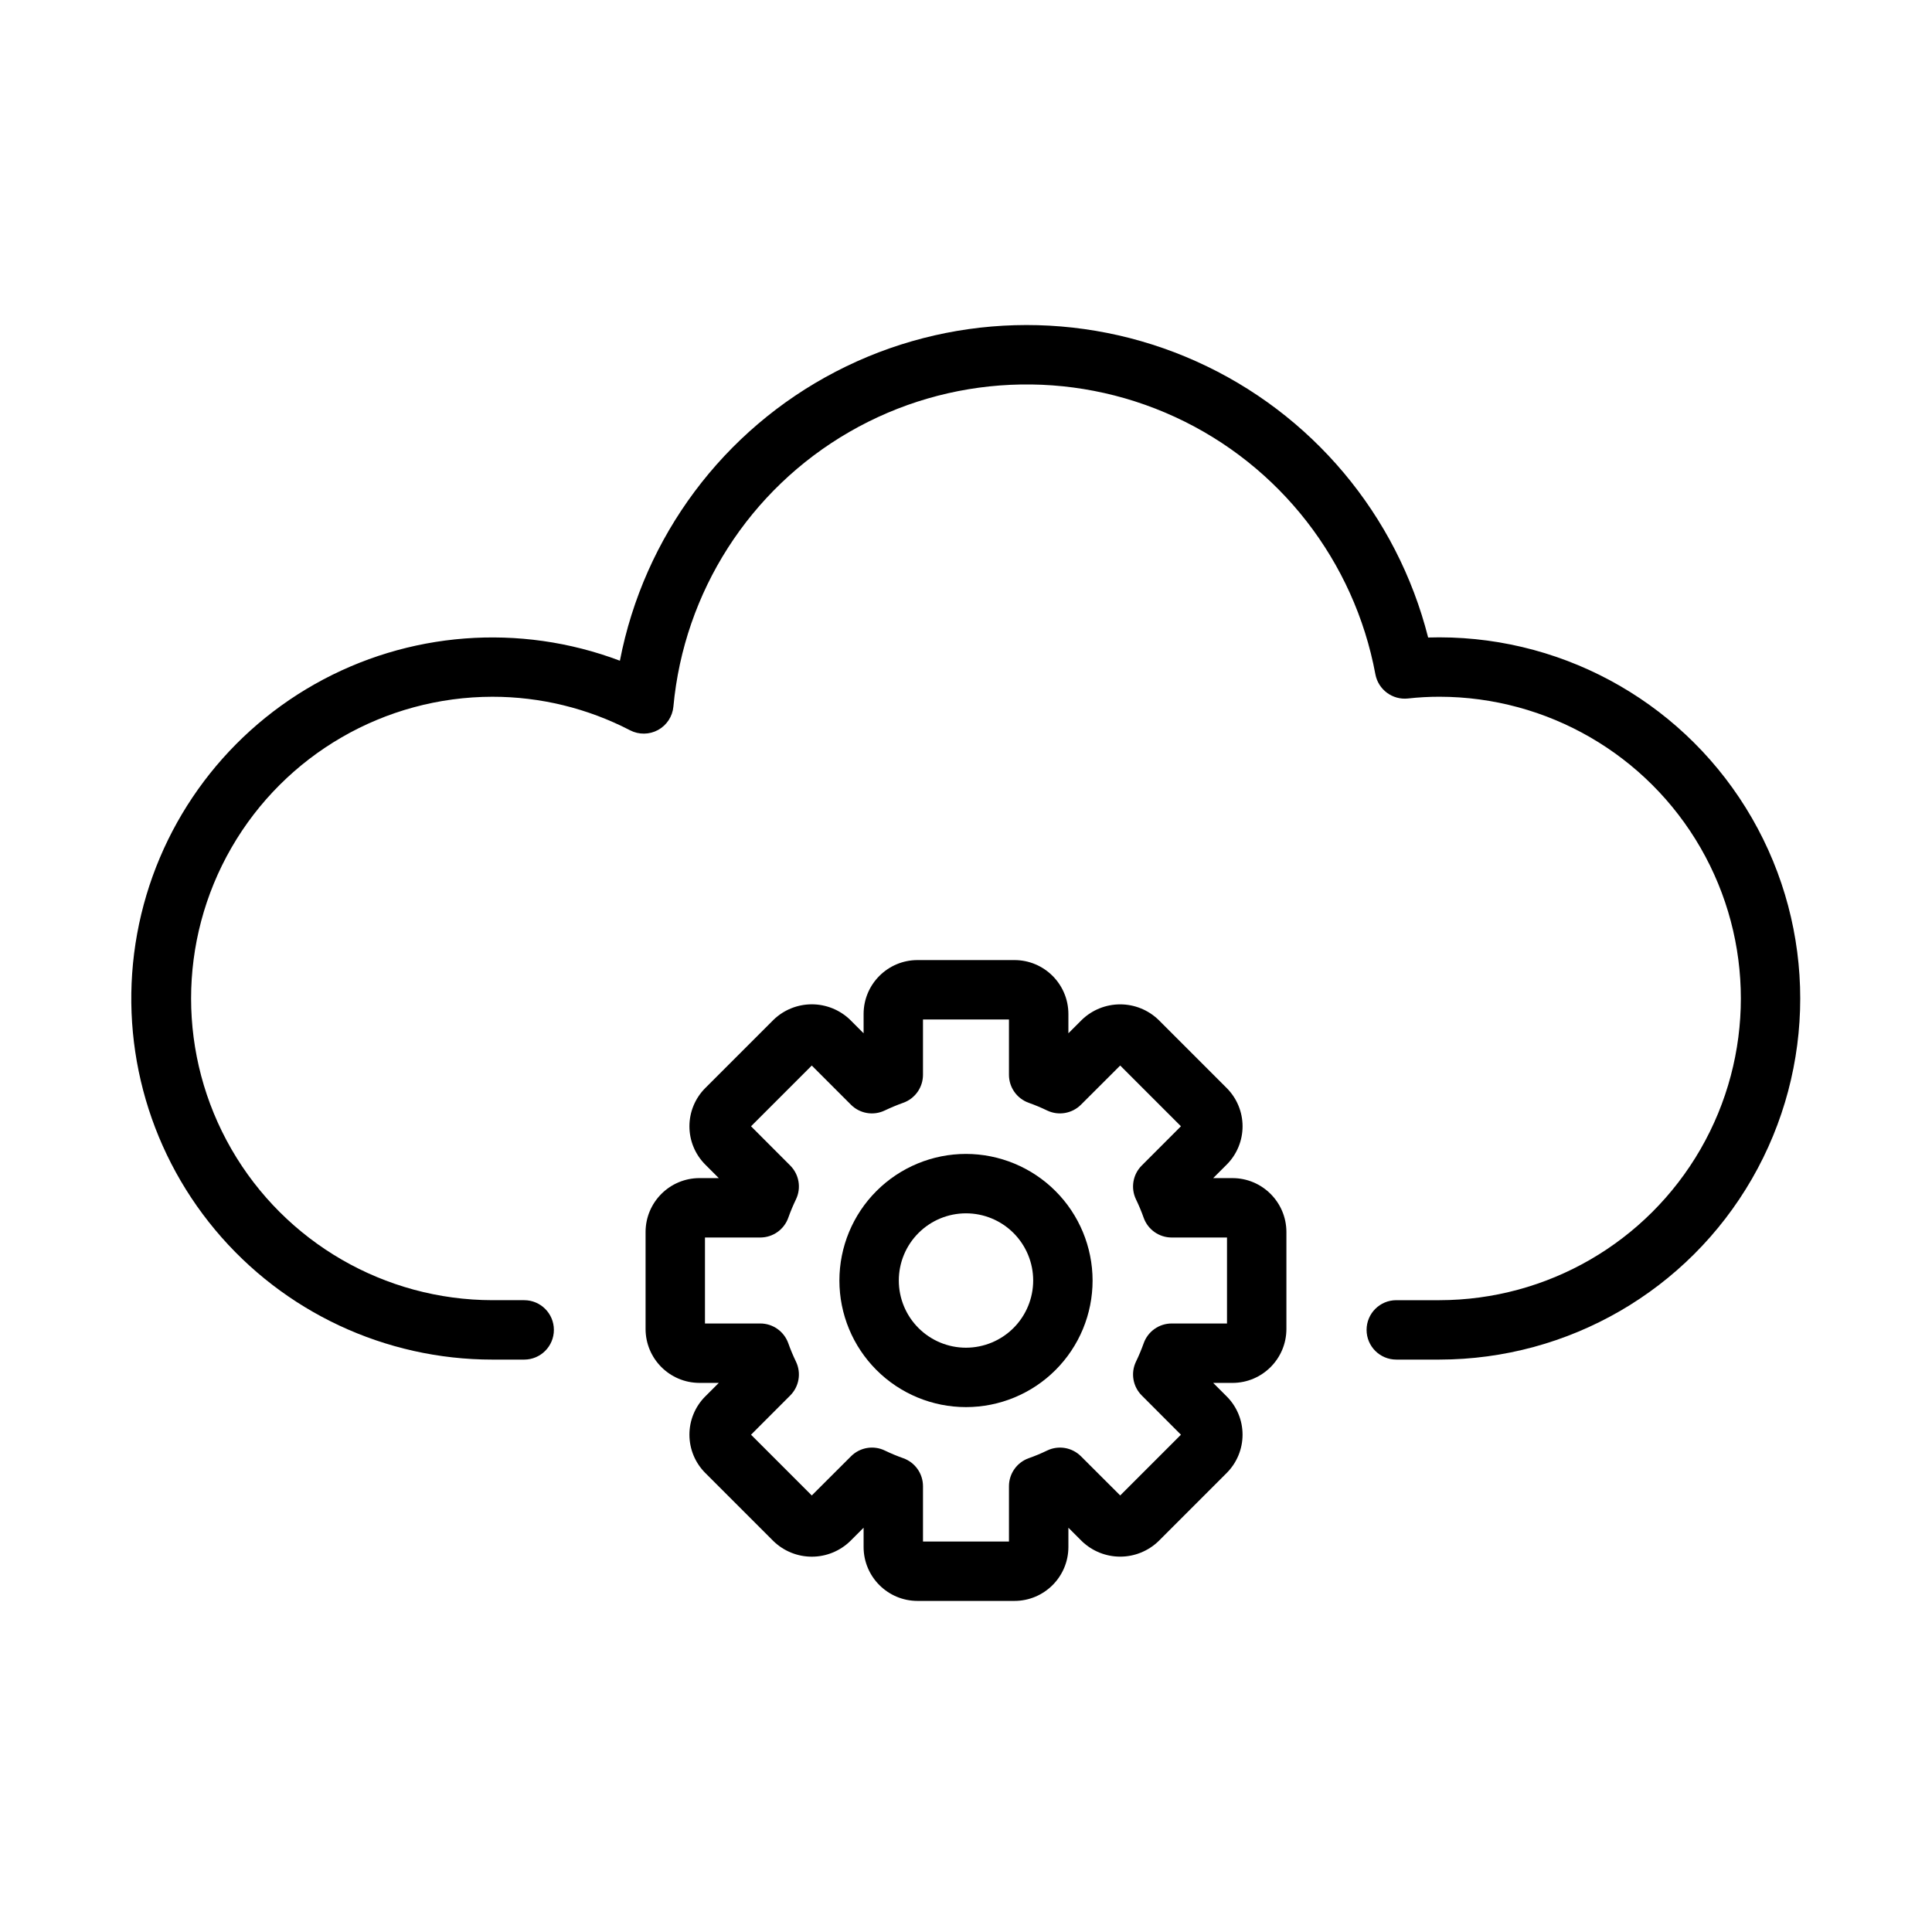
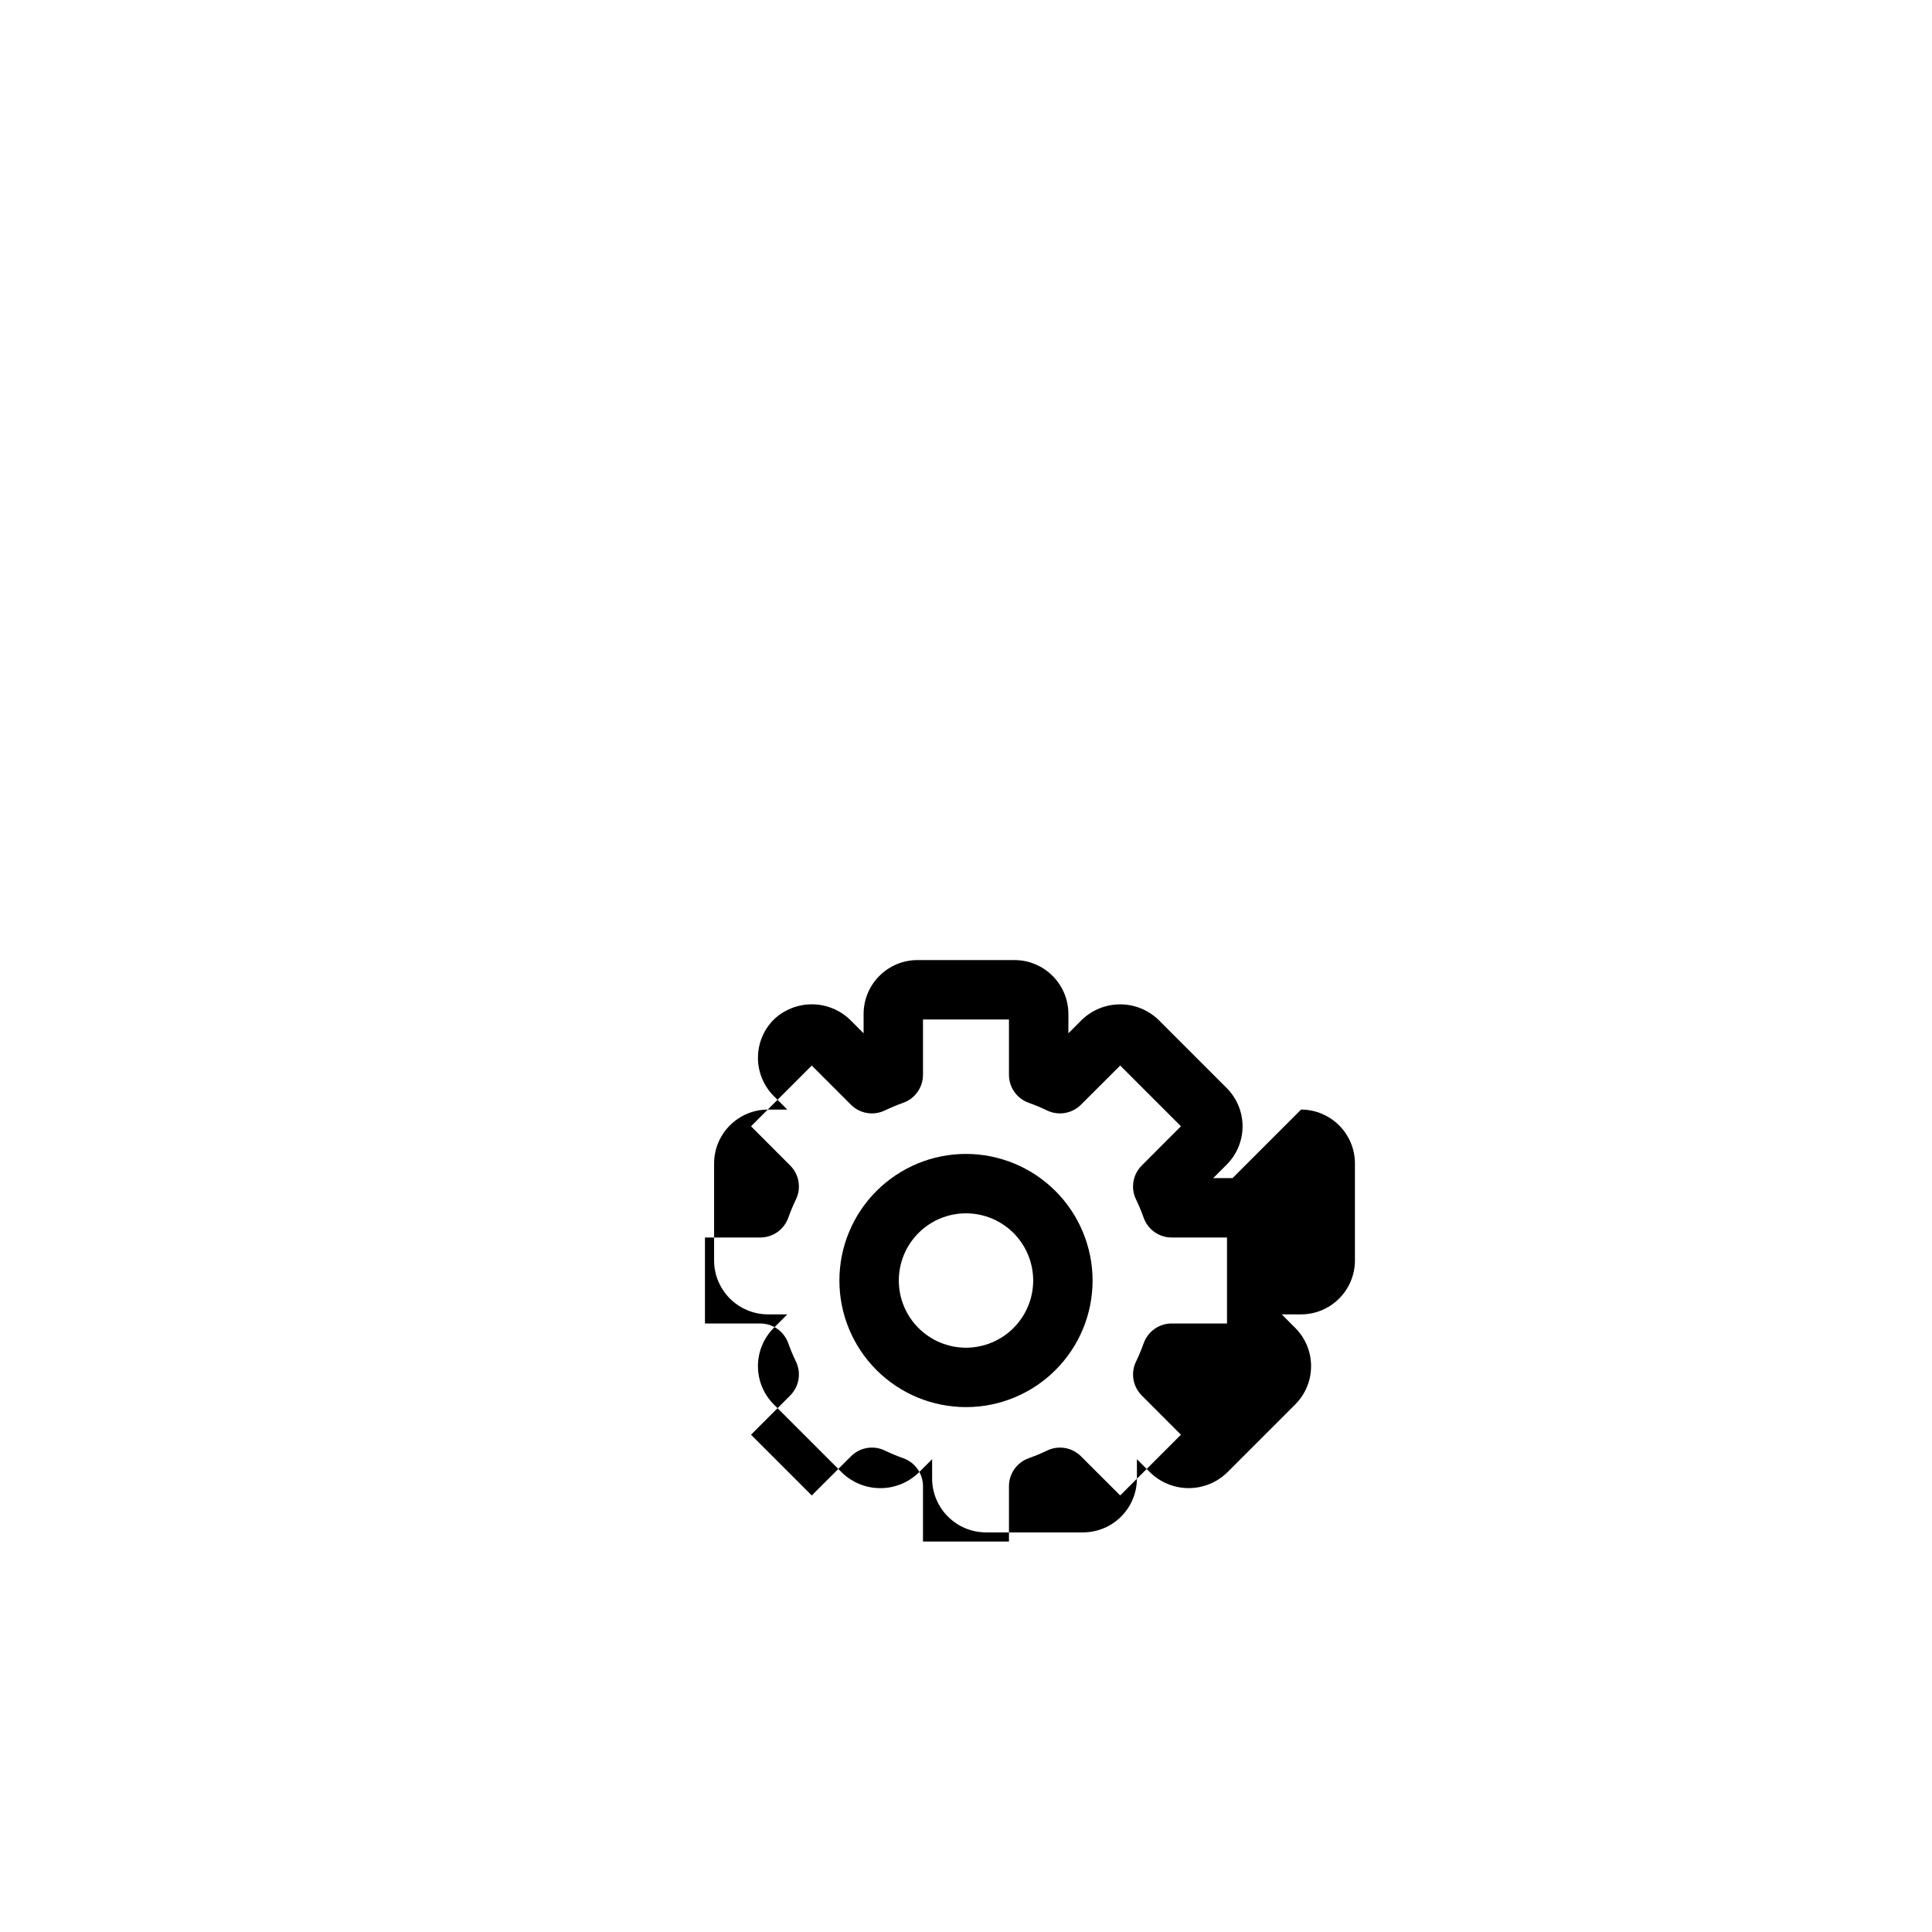
<svg xmlns="http://www.w3.org/2000/svg" fill="#000000" width="800px" height="800px" version="1.1" viewBox="144 144 512 512">
  <g>
-     <path d="m525.5 312.9c-1.031 0-2.031 0.016-3.027 0.047-8.238-32.508-30.879-59.465-61.473-73.191-30.598-13.727-65.789-12.715-95.543 2.742-29.758 15.461-50.816 43.676-57.176 76.598-26.555-10.027-56.191-7.746-80.898 6.227-24.711 13.973-41.941 38.195-47.035 66.117-5.094 27.926 2.469 56.672 20.652 78.469 18.18 21.797 45.102 34.398 73.488 34.398h8.426c4.348 0 7.871-3.527 7.871-7.875 0-4.348-3.523-7.871-7.871-7.871h-8.426c-28.539-0.039-54.895-15.289-69.152-40.012-14.258-24.723-14.258-55.172 0-79.895 14.258-24.723 40.613-39.969 69.152-40.008 12.699-0.004 25.211 3.043 36.484 8.887 2.332 1.207 5.109 1.18 7.414-0.078 2.305-1.262 3.828-3.582 4.07-6.195 2.805-30.391 20.184-57.527 46.613-72.785 26.43-15.258 58.621-16.738 86.336-3.969 27.719 12.77 47.512 38.199 53.09 68.203 0.77 4.047 4.512 6.828 8.609 6.398 2.789-0.312 5.59-0.469 8.395-0.465 28.539 0.043 54.895 15.289 69.152 40.012s14.258 55.172 0 79.895-40.613 39.973-69.152 40.012h-11.469c-4.348 0-7.871 3.523-7.871 7.871 0 4.348 3.523 7.871 7.871 7.871h11.469c34.164-0.043 65.711-18.293 82.777-47.887 17.07-29.59 17.07-66.035 0-95.629-17.066-29.594-48.613-47.844-82.777-47.887z" />
-     <path d="m470.63 456.21h-5.121l3.629-3.629c2.664-2.688 4.156-6.32 4.156-10.105-0.004-3.785-1.504-7.414-4.172-10.098l-18.16-18.16c-2.723-2.602-6.34-4.051-10.105-4.051s-7.387 1.449-10.109 4.051l-3.613 3.613v-5.121 0.004c-0.016-7.891-6.41-14.281-14.301-14.285h-25.676c-7.891 0.004-14.285 6.394-14.297 14.285v5.121l-3.613-3.613v-0.004c-2.719-2.606-6.344-4.062-10.109-4.062-3.769 0-7.391 1.457-10.109 4.062l-18.16 18.16c-2.668 2.688-4.168 6.32-4.168 10.109 0 3.789 1.5 7.422 4.168 10.109l3.613 3.613h-5.121 0.004c-7.891 0.012-14.281 6.41-14.285 14.297v25.676c0.004 7.891 6.394 14.285 14.285 14.301h5.121l-3.629 3.629h-0.004c-2.664 2.688-4.156 6.32-4.152 10.102 0 3.785 1.5 7.418 4.168 10.102l18.156 18.156h0.004c2.719 2.609 6.34 4.066 10.109 4.066 3.766 0 7.391-1.457 10.109-4.066l3.613-3.613v5.121c0.012 7.887 6.41 14.277 14.297 14.281h25.676c7.891-0.004 14.285-6.394 14.301-14.281v-5.121l3.613 3.613c2.723 2.602 6.344 4.055 10.109 4.055s7.387-1.453 10.109-4.055l18.156-18.156c2.672-2.688 4.168-6.324 4.168-10.109 0-3.789-1.496-7.422-4.168-10.109l-3.613-3.613h5.121c7.887-0.016 14.277-6.41 14.281-14.301v-25.676c-0.004-7.887-6.394-14.285-14.281-14.297zm-1.461 38.531h-14.668v-0.004c-3.328 0.004-6.293 2.098-7.41 5.227-0.594 1.668-1.277 3.301-2.047 4.891-1.445 3.012-0.828 6.606 1.539 8.965l10.379 10.395-16.098 16.098-10.395-10.379c-2.375-2.375-5.992-2.981-9.012-1.508-1.574 0.762-3.191 1.434-4.844 2.016-3.129 1.117-5.223 4.082-5.227 7.41v14.668h-22.785v-14.668c-0.004-3.328-2.094-6.293-5.227-7.41-1.648-0.582-3.266-1.254-4.844-2.016-3.016-1.477-6.637-0.871-9.008 1.508l-10.395 10.379-16.098-16.098 10.379-10.395c2.363-2.359 2.981-5.953 1.535-8.965-0.77-1.59-1.453-3.223-2.043-4.887-1.121-3.133-4.086-5.227-7.41-5.231h-14.668v-22.785h14.668c3.324-0.004 6.289-2.094 7.41-5.227 0.59-1.664 1.273-3.297 2.043-4.891 1.445-3.008 0.828-6.606-1.535-8.961l-10.379-10.395 16.098-16.098 10.379 10.379c2.352 2.359 5.941 2.977 8.945 1.535 1.598-0.754 3.231-1.445 4.922-2.047v0.004c3.133-1.121 5.223-4.086 5.227-7.41v-14.668h22.785v14.664c0.004 3.328 2.094 6.293 5.227 7.414 1.668 0.59 3.301 1.273 4.891 2.043 3.012 1.438 6.602 0.82 8.965-1.539l10.395-10.379 16.098 16.098-10.379 10.395c-2.367 2.359-2.984 5.953-1.539 8.965 0.77 1.594 1.453 3.223 2.043 4.891 1.121 3.133 4.086 5.223 7.414 5.227h14.668z" />
+     <path d="m470.63 456.21h-5.121l3.629-3.629c2.664-2.688 4.156-6.32 4.156-10.105-0.004-3.785-1.504-7.414-4.172-10.098l-18.16-18.16c-2.723-2.602-6.34-4.051-10.105-4.051s-7.387 1.449-10.109 4.051l-3.613 3.613v-5.121 0.004c-0.016-7.891-6.41-14.281-14.301-14.285h-25.676c-7.891 0.004-14.285 6.394-14.297 14.285v5.121l-3.613-3.613v-0.004c-2.719-2.606-6.344-4.062-10.109-4.062-3.769 0-7.391 1.457-10.109 4.062c-2.668 2.688-4.168 6.32-4.168 10.109 0 3.789 1.5 7.422 4.168 10.109l3.613 3.613h-5.121 0.004c-7.891 0.012-14.281 6.41-14.285 14.297v25.676c0.004 7.891 6.394 14.285 14.285 14.301h5.121l-3.629 3.629h-0.004c-2.664 2.688-4.156 6.32-4.152 10.102 0 3.785 1.5 7.418 4.168 10.102l18.156 18.156h0.004c2.719 2.609 6.34 4.066 10.109 4.066 3.766 0 7.391-1.457 10.109-4.066l3.613-3.613v5.121c0.012 7.887 6.41 14.277 14.297 14.281h25.676c7.891-0.004 14.285-6.394 14.301-14.281v-5.121l3.613 3.613c2.723 2.602 6.344 4.055 10.109 4.055s7.387-1.453 10.109-4.055l18.156-18.156c2.672-2.688 4.168-6.324 4.168-10.109 0-3.789-1.496-7.422-4.168-10.109l-3.613-3.613h5.121c7.887-0.016 14.277-6.41 14.281-14.301v-25.676c-0.004-7.887-6.394-14.285-14.281-14.297zm-1.461 38.531h-14.668v-0.004c-3.328 0.004-6.293 2.098-7.41 5.227-0.594 1.668-1.277 3.301-2.047 4.891-1.445 3.012-0.828 6.606 1.539 8.965l10.379 10.395-16.098 16.098-10.395-10.379c-2.375-2.375-5.992-2.981-9.012-1.508-1.574 0.762-3.191 1.434-4.844 2.016-3.129 1.117-5.223 4.082-5.227 7.41v14.668h-22.785v-14.668c-0.004-3.328-2.094-6.293-5.227-7.41-1.648-0.582-3.266-1.254-4.844-2.016-3.016-1.477-6.637-0.871-9.008 1.508l-10.395 10.379-16.098-16.098 10.379-10.395c2.363-2.359 2.981-5.953 1.535-8.965-0.77-1.59-1.453-3.223-2.043-4.887-1.121-3.133-4.086-5.227-7.41-5.231h-14.668v-22.785h14.668c3.324-0.004 6.289-2.094 7.41-5.227 0.59-1.664 1.273-3.297 2.043-4.891 1.445-3.008 0.828-6.606-1.535-8.961l-10.379-10.395 16.098-16.098 10.379 10.379c2.352 2.359 5.941 2.977 8.945 1.535 1.598-0.754 3.231-1.445 4.922-2.047v0.004c3.133-1.121 5.223-4.086 5.227-7.41v-14.668h22.785v14.664c0.004 3.328 2.094 6.293 5.227 7.414 1.668 0.59 3.301 1.273 4.891 2.043 3.012 1.438 6.602 0.82 8.965-1.539l10.395-10.379 16.098 16.098-10.379 10.395c-2.367 2.359-2.984 5.953-1.539 8.965 0.77 1.594 1.453 3.223 2.043 4.891 1.121 3.133 4.086 5.223 7.414 5.227h14.668z" />
    <path d="m400 449.8c-8.898 0-17.434 3.535-23.723 9.828-6.293 6.289-9.828 14.824-9.828 23.723 0 8.895 3.535 17.43 9.828 23.723 6.289 6.289 14.824 9.824 23.719 9.824 8.898 0 17.434-3.535 23.723-9.824 6.293-6.293 9.828-14.824 9.828-23.723-0.012-8.895-3.547-17.422-9.836-23.711-6.293-6.289-14.816-9.828-23.711-9.84zm0 51.352v0.004c-4.723 0-9.254-1.879-12.59-5.215-3.34-3.34-5.215-7.871-5.215-12.59 0-4.723 1.875-9.254 5.215-12.59 3.34-3.34 7.867-5.215 12.59-5.215s9.25 1.875 12.59 5.215c3.336 3.34 5.215 7.867 5.215 12.59-0.004 4.723-1.883 9.246-5.219 12.586-3.34 3.336-7.867 5.215-12.586 5.219z" />
  </g>
</svg>